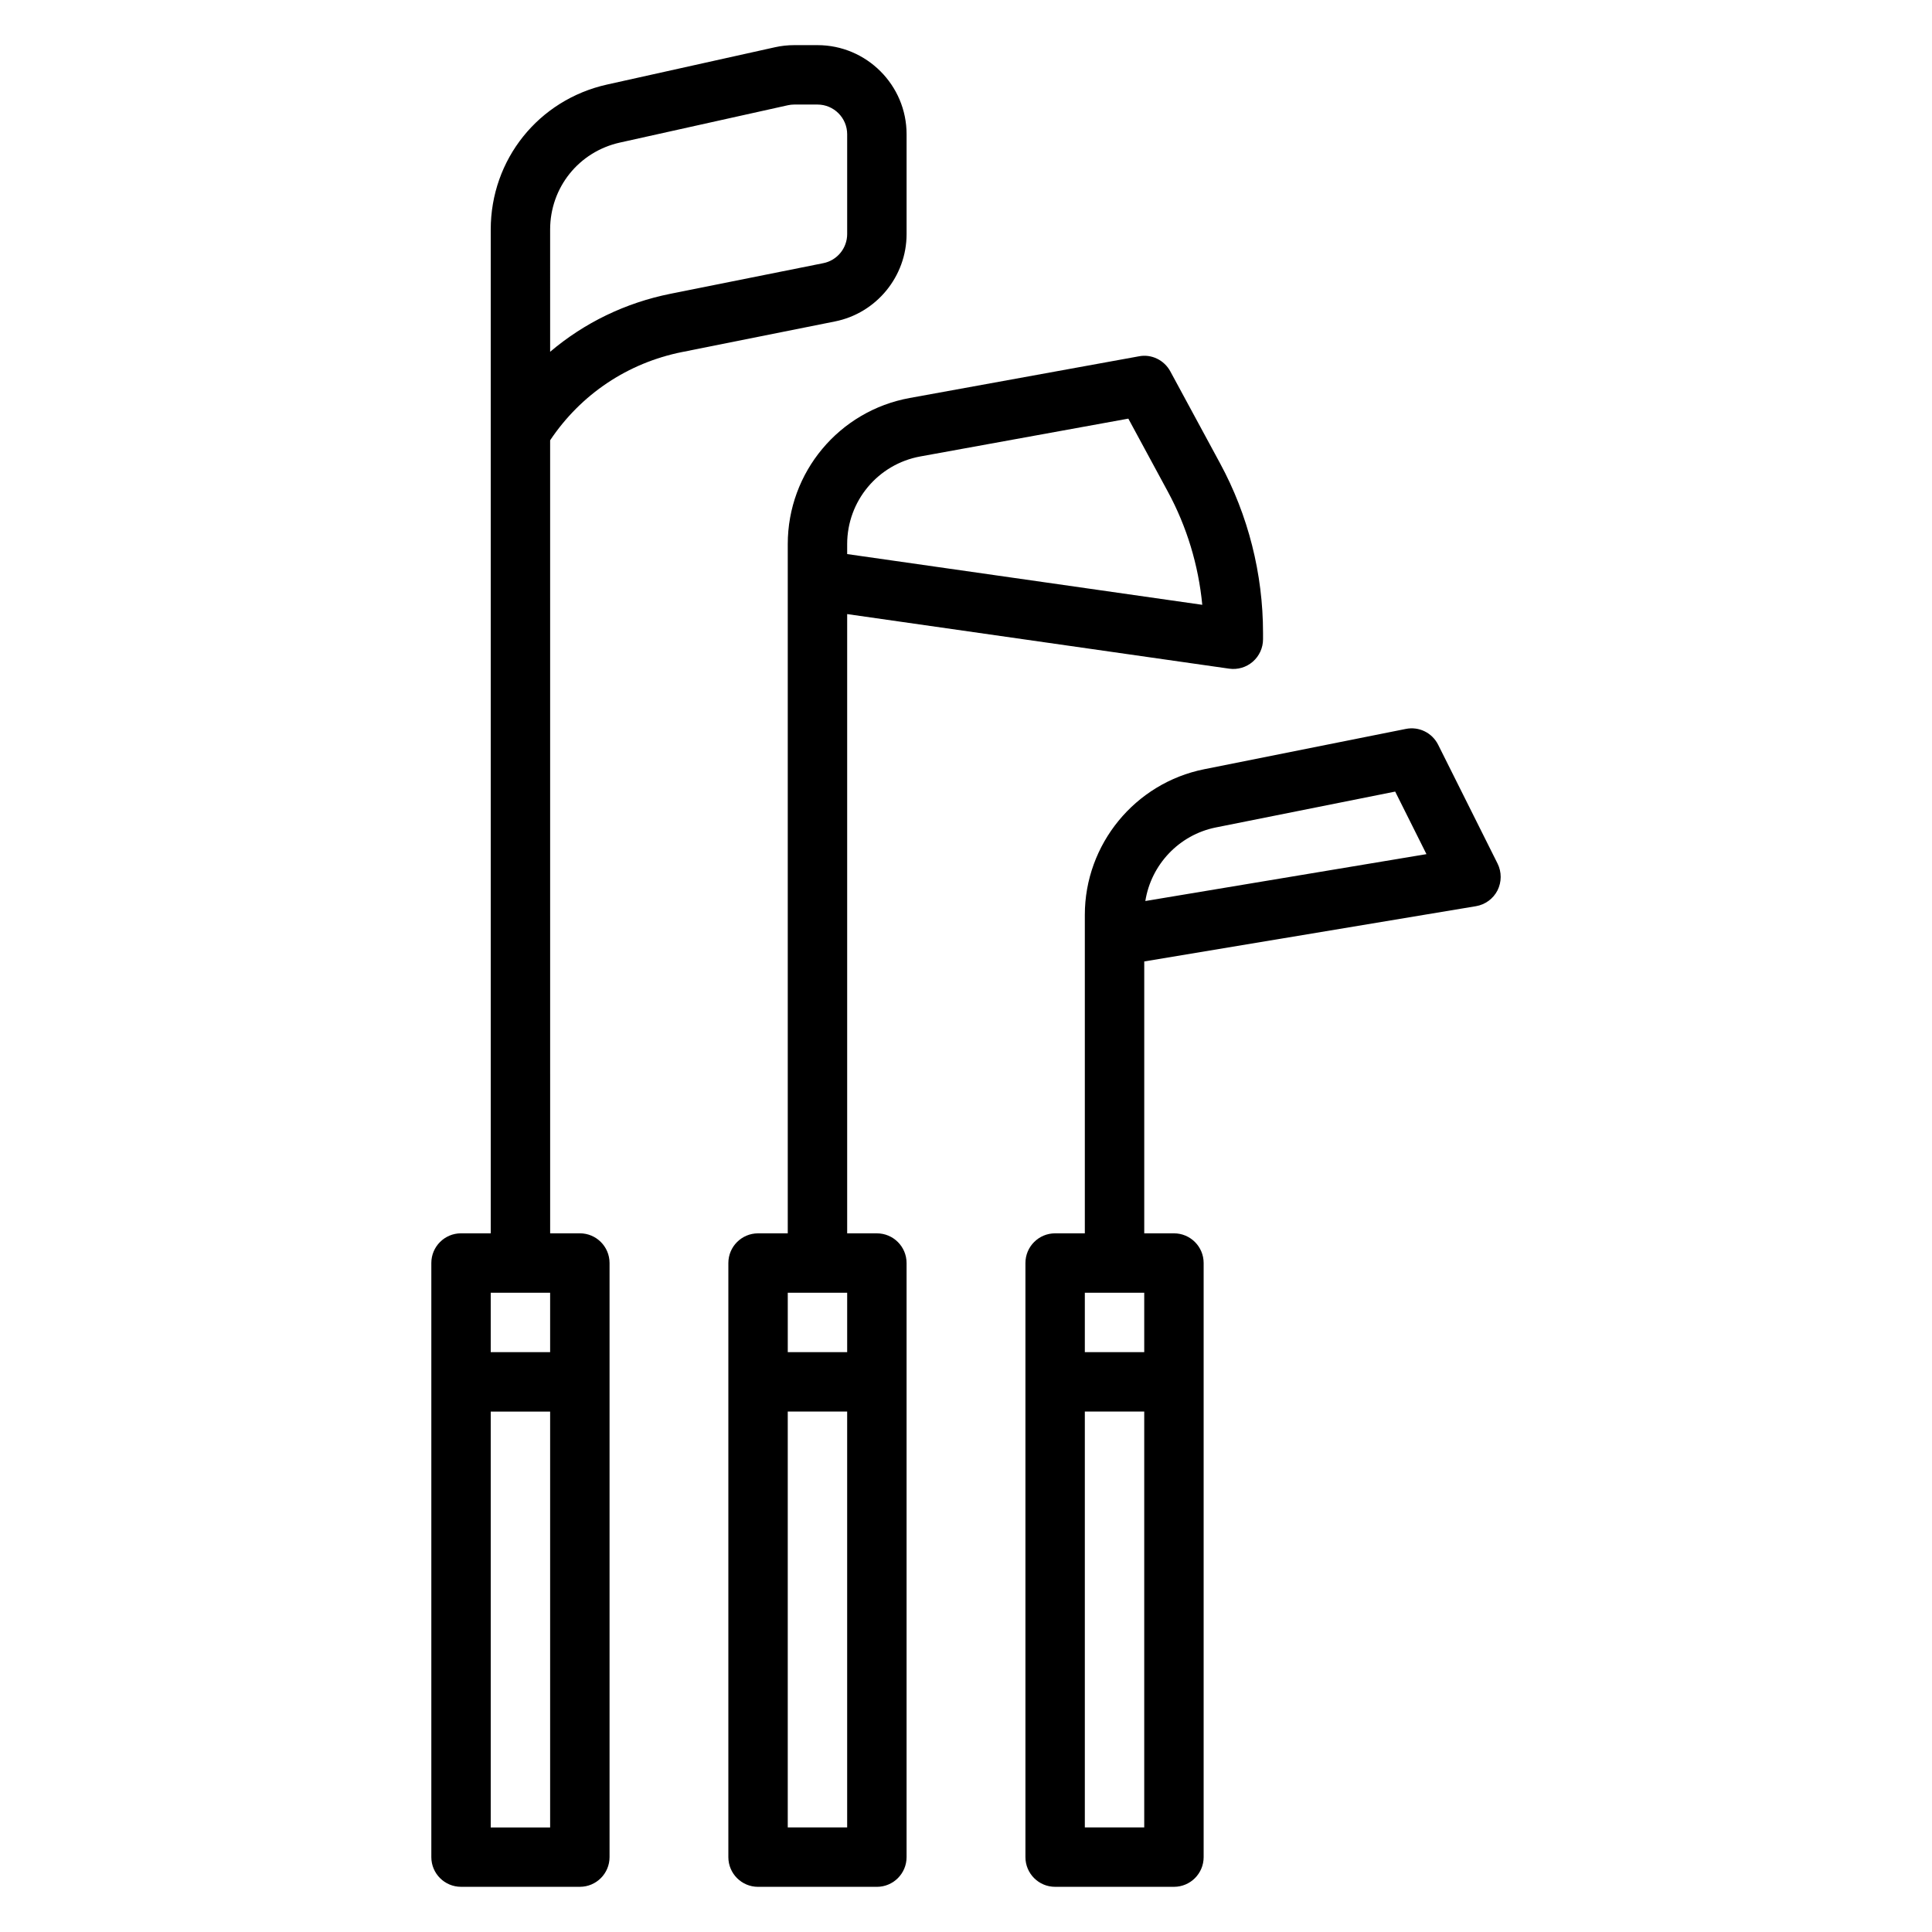
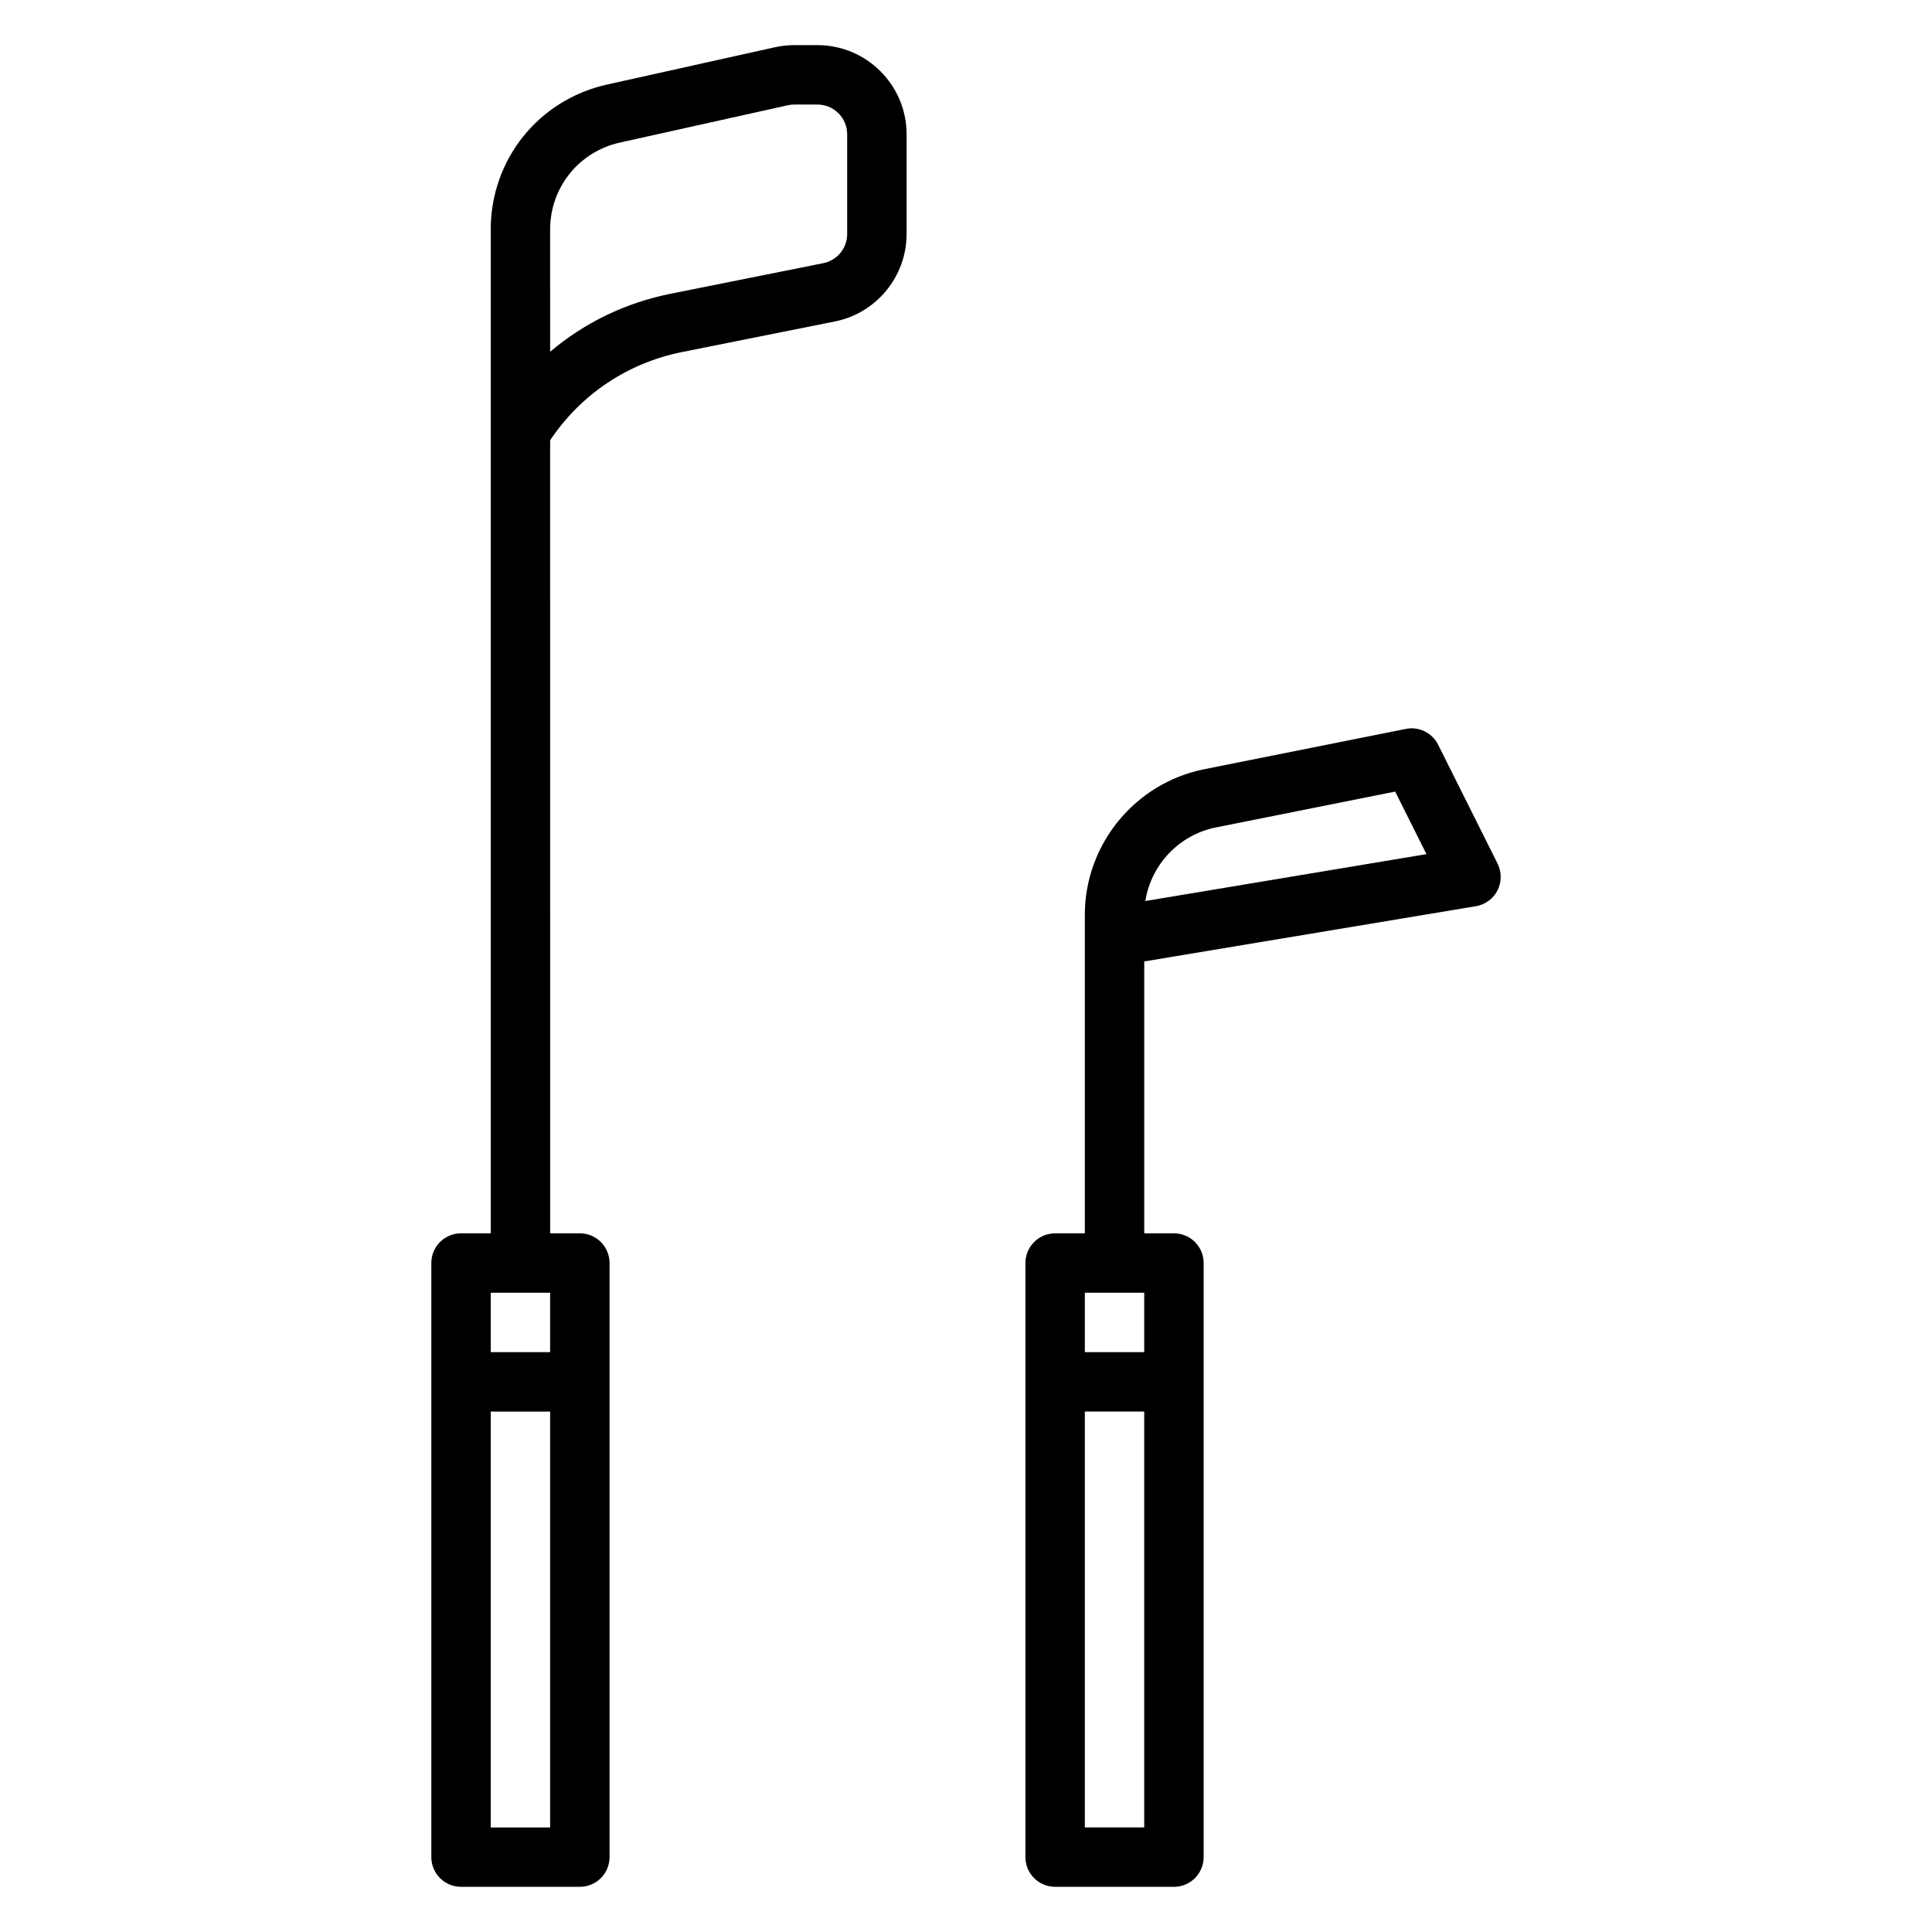
<svg xmlns="http://www.w3.org/2000/svg" fill="#000000" width="800px" height="800px" version="1.1" viewBox="144 144 512 512">
  <g>
    <path d="m324.79 237.29 40.477-8.102c11-2.195 18.988-11.934 18.988-23.16v-26.449c0-13.02-10.598-23.617-23.617-23.617h-6.141c-1.746 0-3.481 0.188-5.125 0.559l-44.508 9.887c-18.145 4.047-30.816 19.848-30.816 38.434v266h-7.871c-4.344 0-7.871 3.519-7.871 7.871v157.44c0 4.352 3.527 7.871 7.871 7.871h31.488c4.344 0 7.871-3.519 7.871-7.871v-157.44c0-4.352-3.527-7.871-7.871-7.871h-7.871l-0.004-210.16c8.164-12.211 20.594-20.516 35-23.395zm-35-32.449c0-11.156 7.606-20.633 18.492-23.059l44.531-9.895c0.535-0.117 1.102-0.18 1.688-0.18h6.137c4.336 0 7.871 3.527 7.871 7.871v26.449c0 3.746-2.66 6.992-6.328 7.715l-40.484 8.109c-11.957 2.394-22.859 7.699-31.906 15.375zm0 281.75v15.742h-15.742v-15.742zm-15.742 141.7v-110.21h15.742v110.21z" />
-     <path d="m376.38 470.85h-7.871v-164.11l101.22 14.461c2.273 0.332 4.551-0.355 6.273-1.844 1.723-1.5 2.715-3.668 2.715-5.949v-1.676c0-15.664-3.938-31.219-11.398-44.973l-13.168-24.332c-1.621-3.008-5.016-4.66-8.328-4l-60.734 11.043c-18.727 3.41-32.324 19.695-32.324 38.73v182.65h-7.871c-4.344 0-7.871 3.519-7.871 7.871v157.44c0 4.352 3.527 7.871 7.871 7.871h31.488c4.344 0 7.871-3.519 7.871-7.871v-157.44c0-4.352-3.527-7.871-7.871-7.871zm-7.871-182.65c0-11.422 8.156-21.191 19.391-23.238l55.121-10.02 10.453 19.316c5.031 9.281 8.141 19.531 9.141 30.023l-94.105-13.445zm0 198.39v15.742h-15.742v-15.742zm-15.746 141.7v-110.21h15.742v110.21z" />
    <path d="m540.87 372.86-15.742-31.488c-1.59-3.172-5.078-4.914-8.59-4.195l-53.41 10.676c-18.336 3.668-31.637 19.898-31.637 38.594v84.398h-7.871c-4.344 0-7.871 3.519-7.871 7.871v157.44c0 4.352 3.527 7.871 7.871 7.871h31.488c4.344 0 7.871-3.519 7.871-7.871v-157.44c0-4.352-3.527-7.871-7.871-7.871h-7.871v-72.051l87.891-14.641c2.465-0.41 4.59-1.969 5.723-4.188 1.121-2.238 1.129-4.871 0.02-7.106zm-93.637 113.73v15.742h-15.742v-15.742zm-15.742 141.7v-110.21h15.742v110.21zm16.035-245.51c1.52-9.621 8.91-17.539 18.695-19.5l47.516-9.5 8.289 16.578z" />
  </g>
</svg>